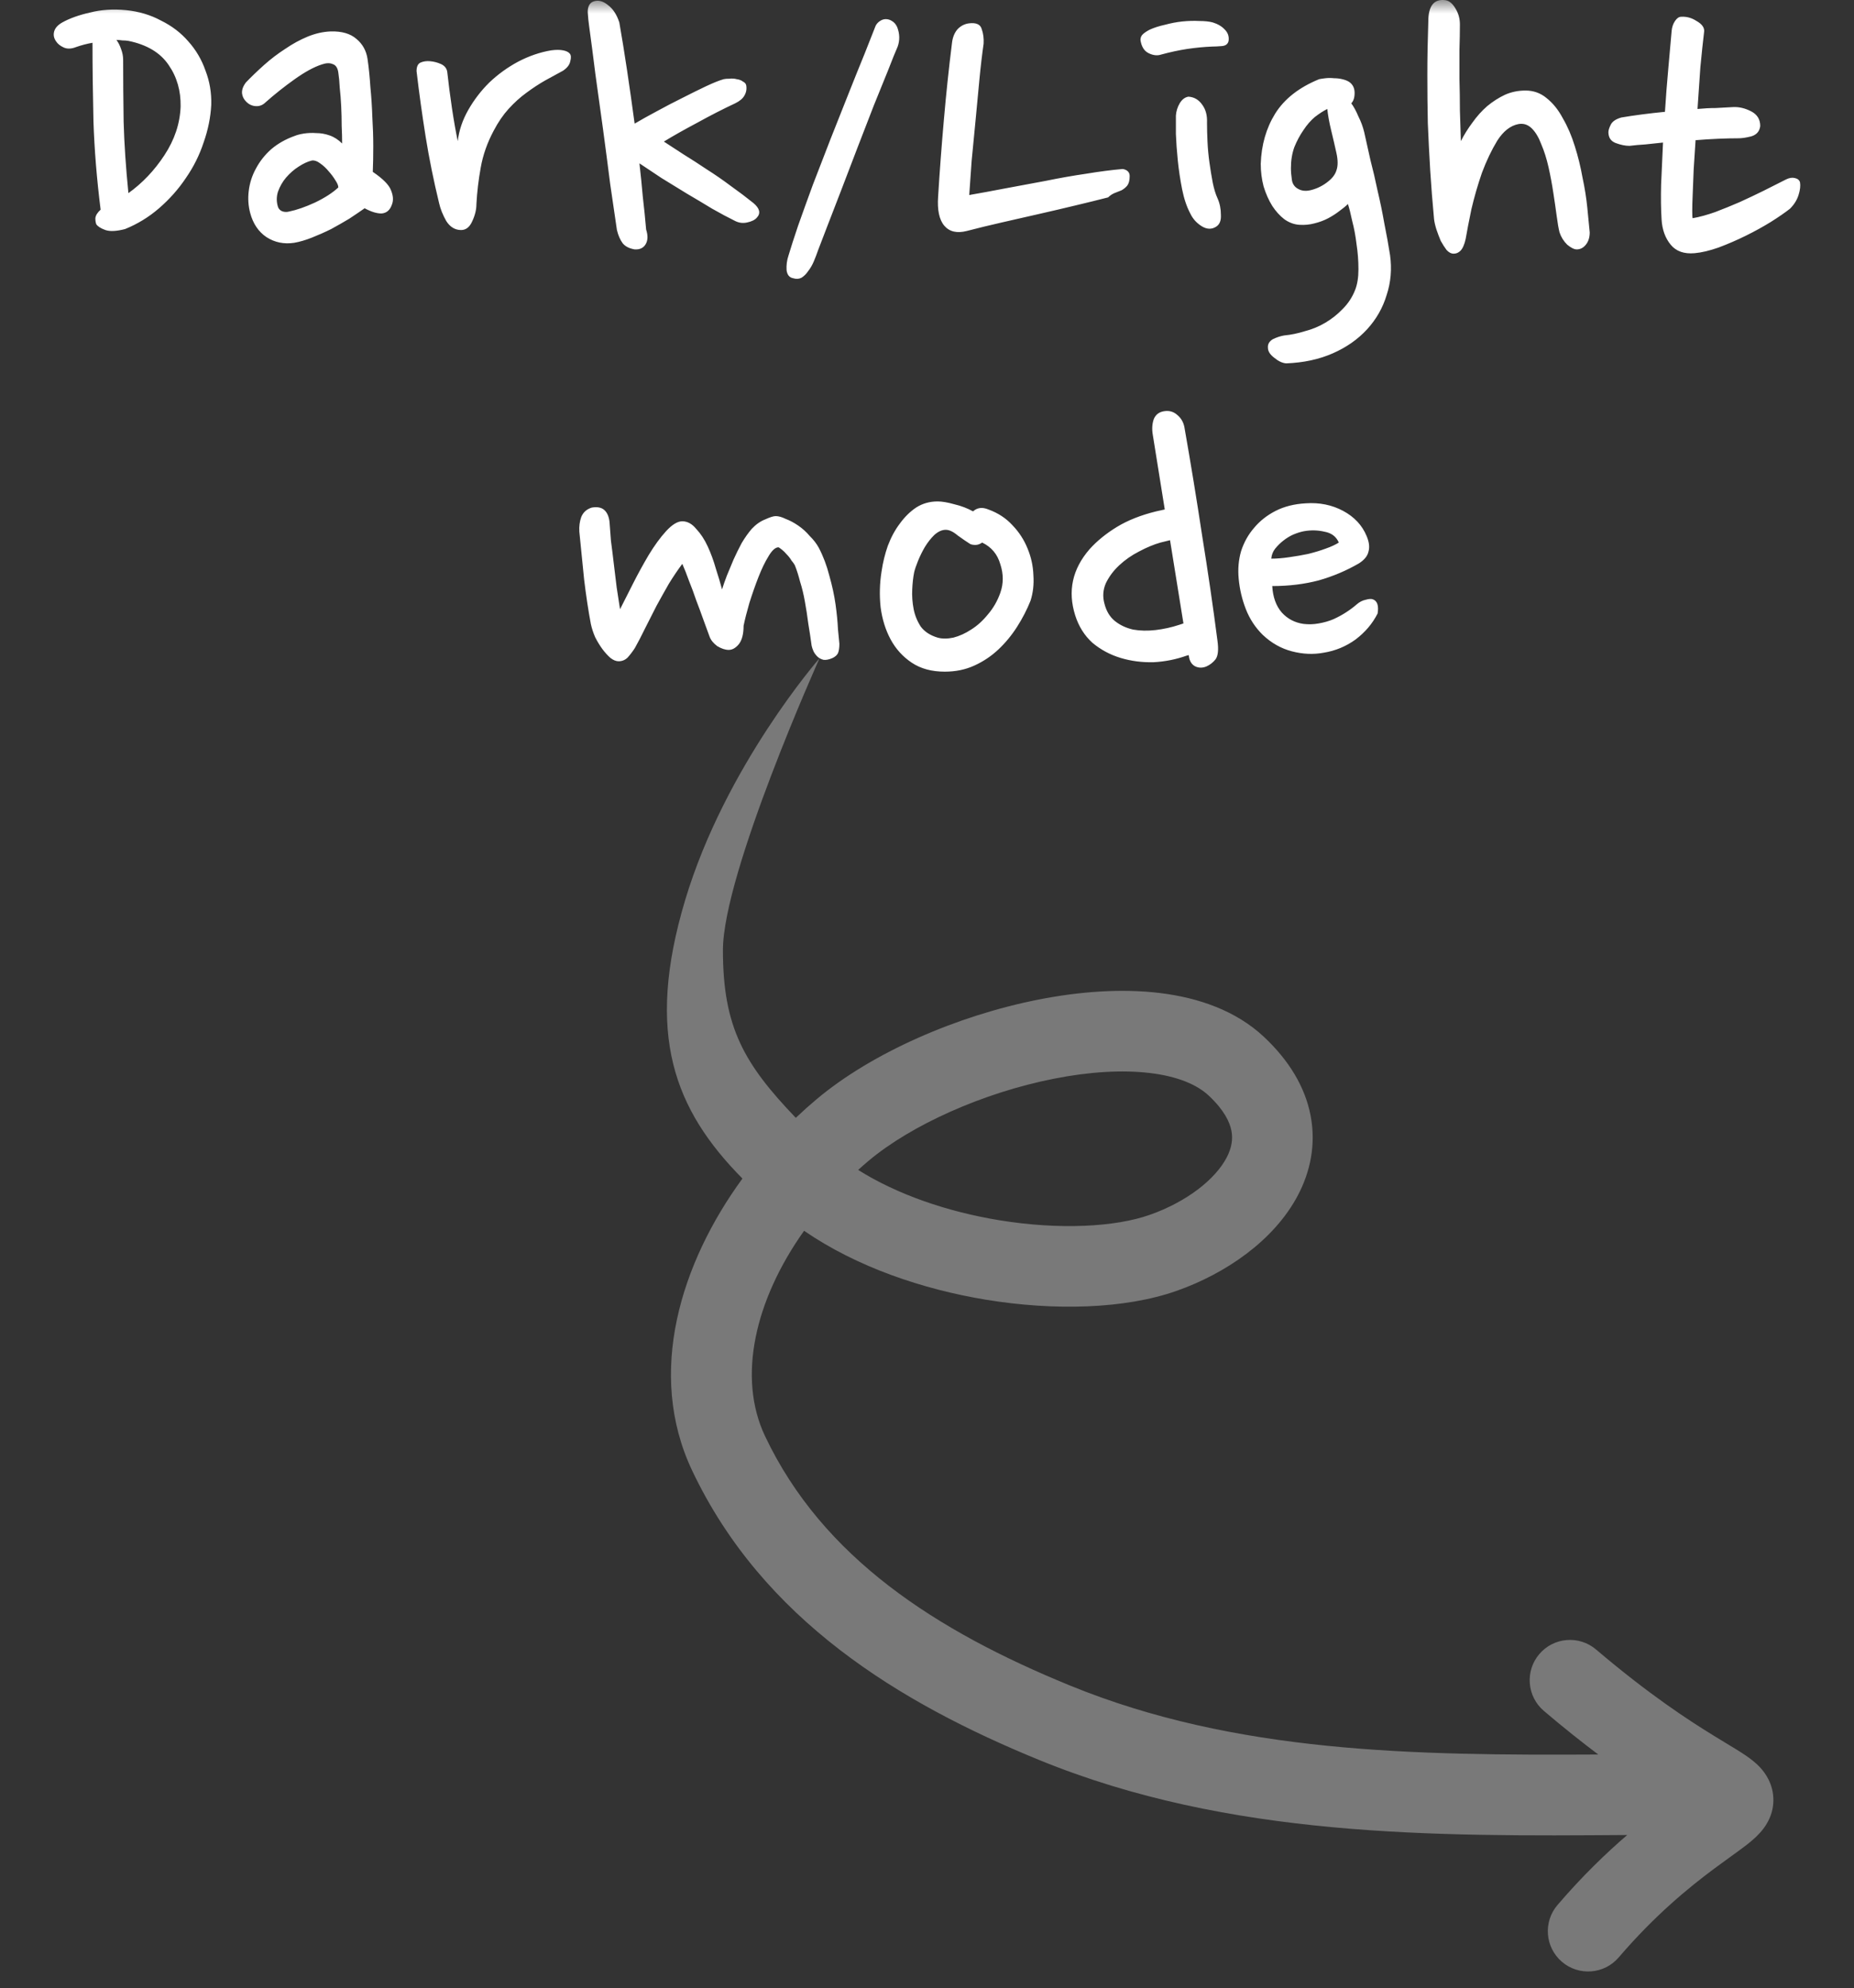
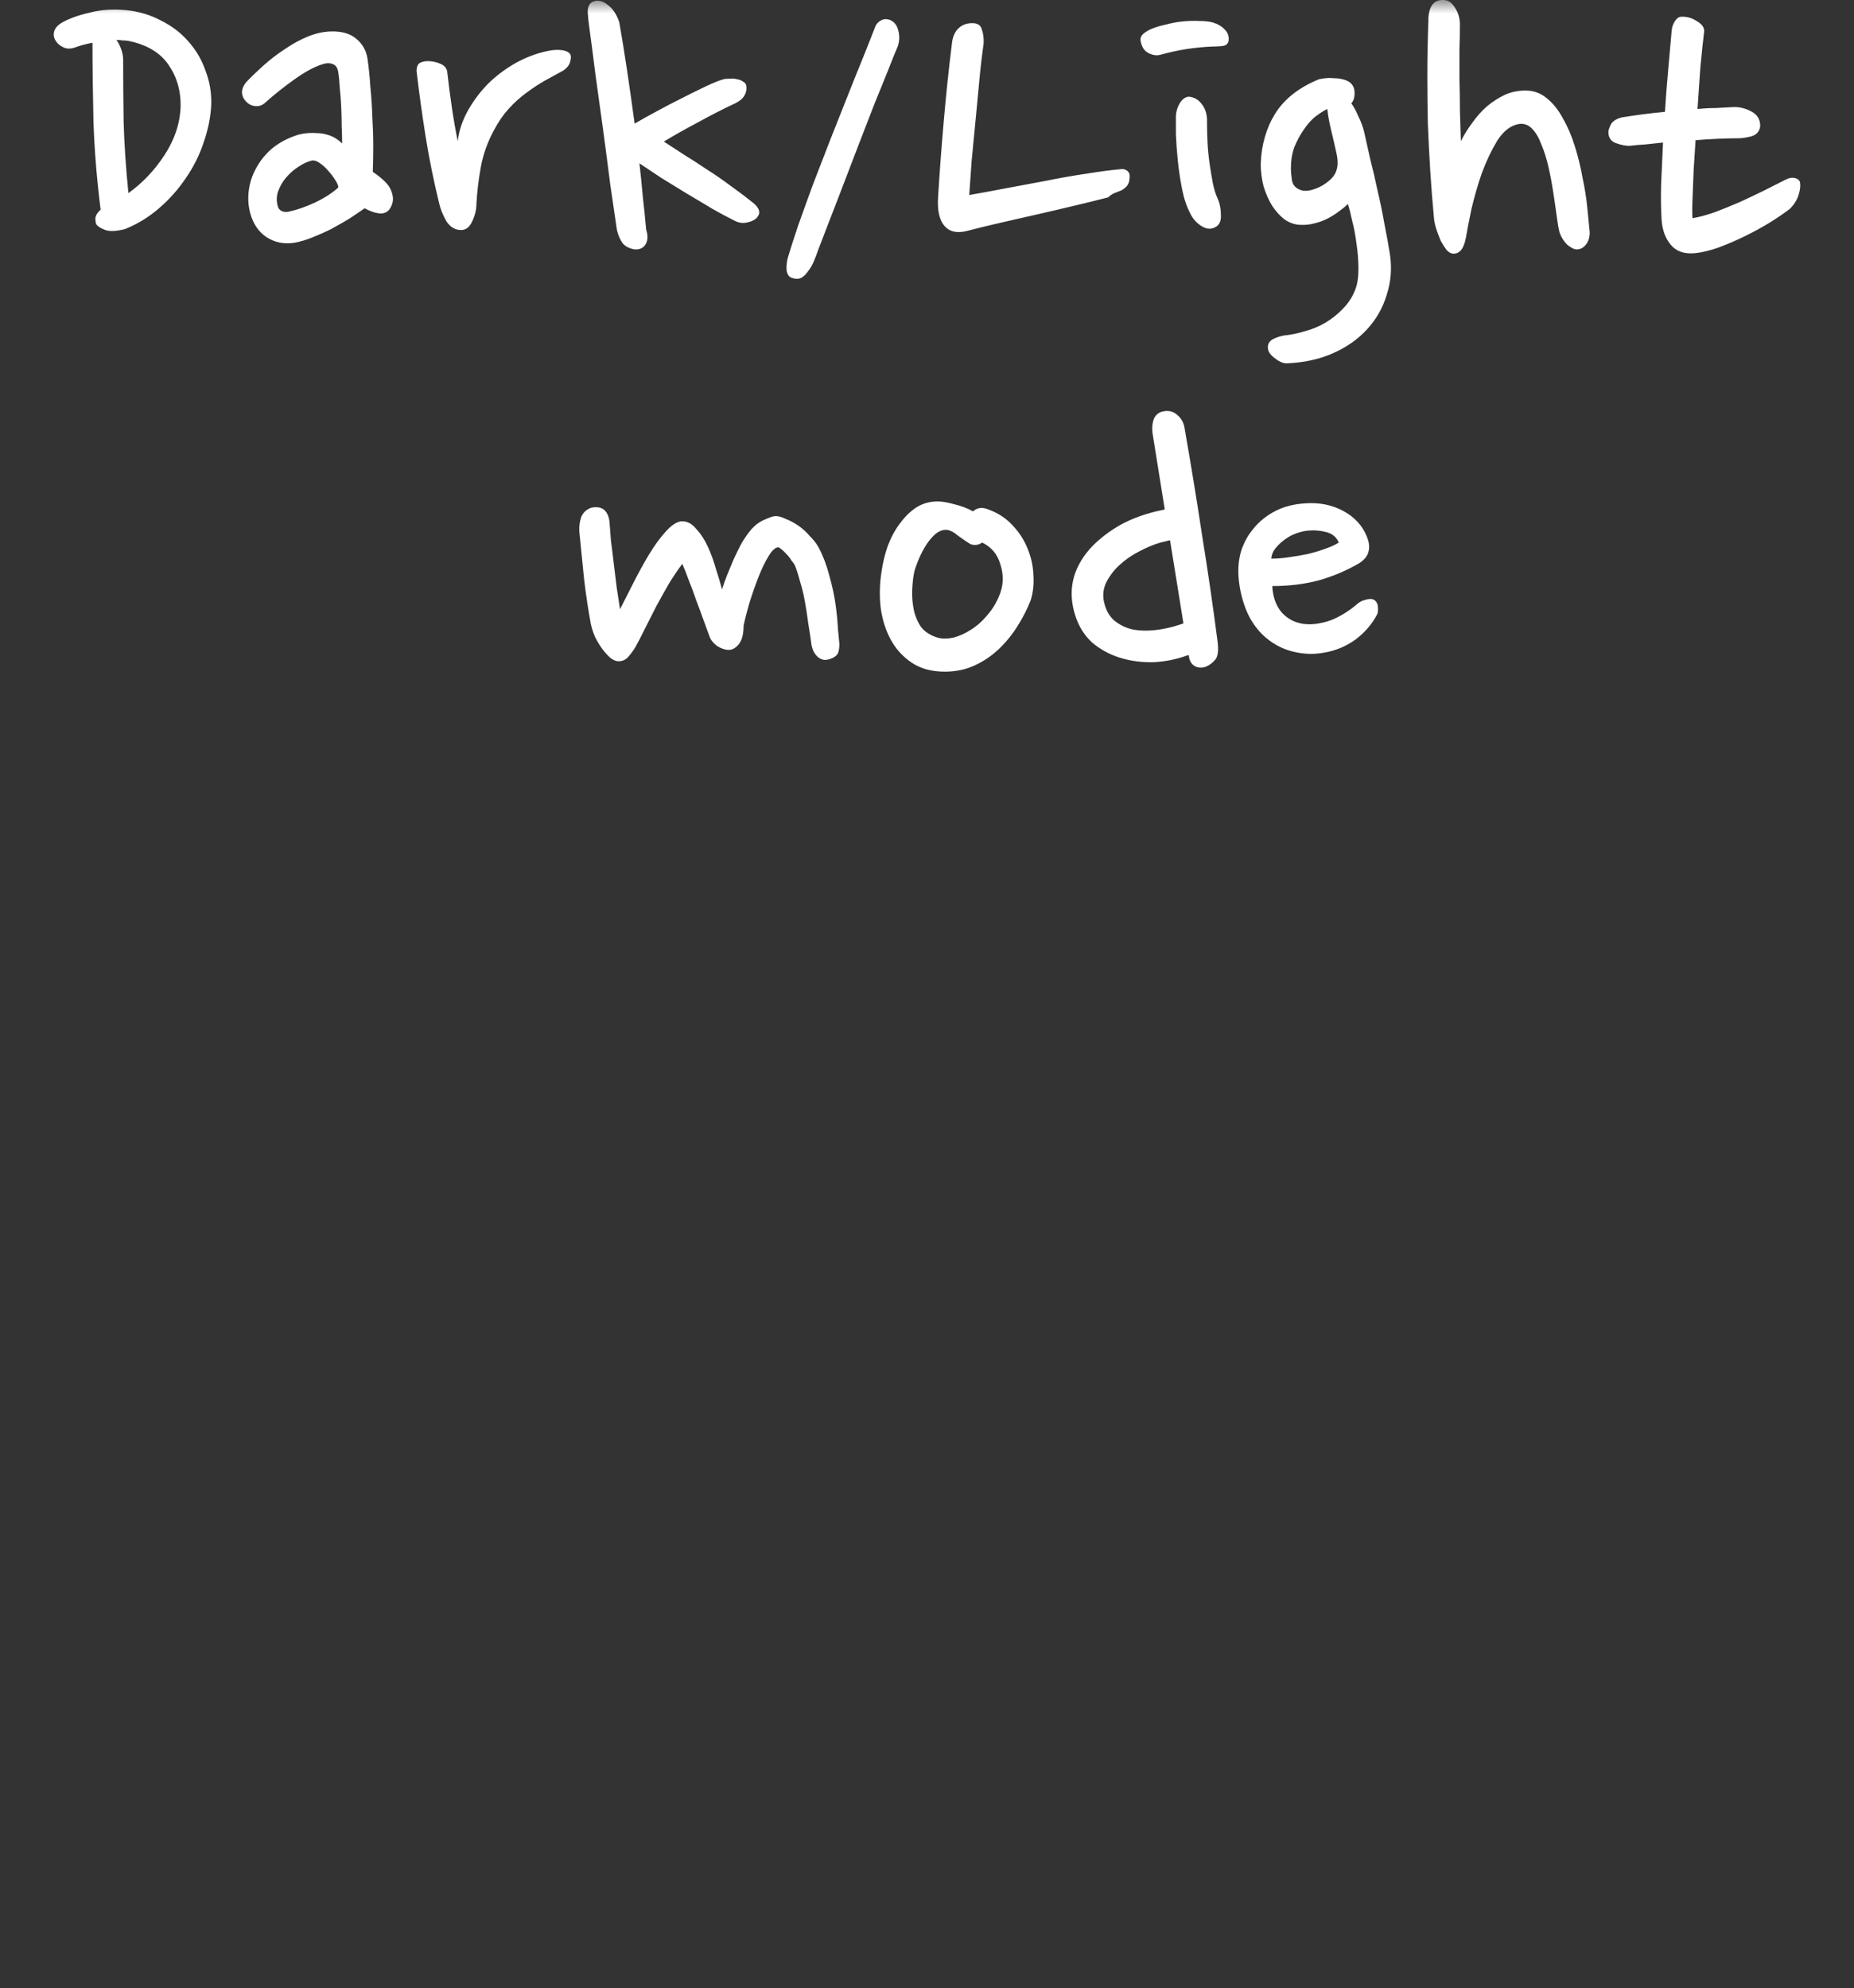
<svg xmlns="http://www.w3.org/2000/svg" width="69" height="74" viewBox="0 0 69 74" fill="none">
  <rect x="0" y="0" width="69" height="74" fill="#333333" stroke="none" />
  <g clip-path="url(#clip0_21_9)">
    <mask id="mask0_21_9" style="mask-type:luminance" maskUnits="userSpaceOnUse" x="0" y="0" width="69" height="74">
      <path d="M69 0H0V74H69V0Z" fill="white" />
    </mask>
    <g mask="url(#mask0_21_9)">
-       <path fill-rule="evenodd" clip-rule="evenodd" d="M30.501 24.5C30.501 24.5 26.905 32.5 26.905 35.367C26.905 38.234 27.691 39.595 29.617 41.607C29.869 41.367 30.128 41.136 30.392 40.914C32.449 39.185 35.62 37.803 38.647 37.206C40.174 36.905 41.737 36.788 43.165 36.961C44.582 37.133 45.991 37.606 47.049 38.602C47.968 39.467 48.568 40.448 48.775 41.518C48.984 42.595 48.765 43.614 48.304 44.49C47.415 46.178 45.611 47.405 43.791 48.047C41.866 48.726 39.234 48.795 36.689 48.376C34.349 47.991 31.888 47.162 29.925 45.811C28.088 48.398 27.438 51.271 28.472 53.453C30.62 57.988 34.843 60.701 39.816 62.735C45.979 65.256 52.617 65.342 59.483 65.305C58.873 64.847 58.198 64.311 57.458 63.682C56.827 63.145 56.751 62.199 57.287 61.568C57.824 60.937 58.77 60.86 59.401 61.397C61.365 63.066 62.818 64.013 63.777 64.602C63.915 64.687 64.055 64.772 64.19 64.854C64.49 65.035 64.77 65.204 64.969 65.34C65.118 65.442 65.329 65.594 65.512 65.793C65.694 65.991 66 66.402 66 67C66 67.655 65.619 68.089 65.499 68.221C65.333 68.405 65.137 68.565 64.984 68.684C64.828 68.804 64.598 68.971 64.354 69.147C64.163 69.285 63.964 69.429 63.784 69.563C62.854 70.257 61.597 71.277 60.244 72.856C59.706 73.486 58.759 73.559 58.129 73.02C57.5 72.481 57.427 71.534 57.966 70.905C58.888 69.828 59.774 68.977 60.56 68.301C53.388 68.354 45.749 68.403 38.68 65.511C33.472 63.381 28.392 60.292 25.76 54.737C24.038 51.101 25.349 46.993 27.631 43.867C25.1 41.307 24.001 38.5 25.5 33.5C27 28.5 30.501 24.5 30.501 24.5ZM31.938 43.546C33.394 44.464 35.265 45.102 37.176 45.416C39.432 45.787 41.511 45.67 42.793 45.217C44.181 44.728 45.231 43.888 45.649 43.092C45.842 42.726 45.89 42.398 45.83 42.089C45.769 41.771 45.565 41.325 44.993 40.787C44.561 40.38 43.847 40.066 42.805 39.94C41.773 39.815 40.539 39.891 39.228 40.15C36.579 40.672 33.908 41.877 32.322 43.21C32.193 43.319 32.065 43.431 31.938 43.546Z" fill="#797979" />
      <path d="M2.836 1.75C2.658 1.821 2.503 1.827 2.373 1.768C2.242 1.709 2.147 1.633 2.087 1.539C2.004 1.422 1.98 1.299 2.016 1.17C2.052 1.041 2.153 0.929 2.319 0.835C2.592 0.683 2.937 0.559 3.353 0.466C3.769 0.36 4.214 0.331 4.69 0.378C5.165 0.425 5.599 0.554 5.991 0.765C6.395 0.964 6.733 1.222 7.007 1.539C7.292 1.856 7.506 2.22 7.648 2.63C7.803 3.029 7.874 3.452 7.862 3.898C7.839 4.367 7.743 4.836 7.577 5.306C7.423 5.775 7.203 6.215 6.918 6.626C6.644 7.036 6.312 7.412 5.919 7.752C5.539 8.081 5.117 8.339 4.654 8.526C4.333 8.609 4.09 8.62 3.923 8.562C3.757 8.503 3.644 8.433 3.585 8.35C3.561 8.292 3.549 8.215 3.549 8.122C3.561 8.016 3.626 7.91 3.745 7.805C3.602 6.667 3.513 5.57 3.478 4.514C3.454 3.446 3.442 2.472 3.442 1.592C3.24 1.627 3.038 1.68 2.836 1.75ZM4.779 1.522C4.707 1.51 4.63 1.504 4.547 1.504C4.476 1.492 4.404 1.486 4.333 1.486C4.404 1.58 4.464 1.698 4.511 1.838C4.559 1.967 4.583 2.097 4.583 2.226C4.583 2.941 4.589 3.71 4.601 4.531C4.624 5.353 4.684 6.238 4.779 7.189C5.302 6.813 5.747 6.344 6.116 5.781C6.496 5.206 6.698 4.602 6.722 3.968C6.733 3.381 6.585 2.865 6.276 2.419C5.967 1.962 5.468 1.662 4.779 1.522ZM13.678 2.19C13.726 2.519 13.761 2.871 13.785 3.246C13.821 3.61 13.845 3.98 13.857 4.355C13.88 4.731 13.892 5.094 13.892 5.446C13.892 5.798 13.886 6.115 13.874 6.397C14.255 6.655 14.48 6.884 14.552 7.083C14.635 7.283 14.647 7.459 14.587 7.611C14.516 7.822 14.385 7.934 14.195 7.946C14.017 7.946 13.809 7.881 13.571 7.752C13.405 7.869 13.215 7.998 13.001 8.139C12.787 8.268 12.561 8.397 12.324 8.526C12.086 8.644 11.848 8.749 11.611 8.843C11.373 8.937 11.153 9.002 10.951 9.037C10.571 9.095 10.226 9.025 9.917 8.826C9.62 8.626 9.418 8.327 9.311 7.928C9.24 7.658 9.222 7.382 9.258 7.101C9.294 6.807 9.383 6.532 9.525 6.274C9.668 6.004 9.858 5.763 10.096 5.552C10.345 5.341 10.636 5.177 10.969 5.059C11.052 5.024 11.165 4.995 11.308 4.971C11.462 4.948 11.617 4.942 11.771 4.954C11.938 4.954 12.104 4.983 12.27 5.042C12.437 5.1 12.591 5.2 12.733 5.341C12.733 5.141 12.728 4.924 12.716 4.69C12.716 4.443 12.71 4.197 12.698 3.95C12.686 3.704 12.668 3.475 12.644 3.264C12.633 3.041 12.615 2.853 12.591 2.701C12.567 2.525 12.496 2.419 12.377 2.384C12.27 2.337 12.133 2.343 11.967 2.402C11.682 2.495 11.349 2.677 10.969 2.947C10.589 3.217 10.226 3.505 9.882 3.81C9.775 3.915 9.65 3.962 9.507 3.95C9.377 3.939 9.264 3.886 9.169 3.792C9.074 3.698 9.02 3.593 9.008 3.475C8.997 3.346 9.044 3.211 9.151 3.07C9.353 2.859 9.579 2.642 9.828 2.419C10.078 2.196 10.339 1.997 10.613 1.821C10.886 1.633 11.165 1.481 11.45 1.363C11.736 1.246 12.021 1.181 12.306 1.17C12.722 1.158 13.043 1.252 13.268 1.451C13.494 1.639 13.631 1.885 13.678 2.19ZM11.611 5.974C11.456 6.01 11.29 6.086 11.112 6.203C10.945 6.309 10.791 6.444 10.648 6.608C10.518 6.761 10.416 6.937 10.345 7.136C10.286 7.324 10.286 7.511 10.345 7.699C10.369 7.77 10.416 7.822 10.488 7.858C10.571 7.893 10.66 7.899 10.755 7.875C11.04 7.817 11.361 7.705 11.718 7.541C12.086 7.365 12.377 7.177 12.591 6.978C12.591 6.907 12.555 6.819 12.484 6.714C12.413 6.596 12.33 6.485 12.235 6.379C12.139 6.262 12.033 6.162 11.914 6.08C11.807 5.998 11.706 5.963 11.611 5.974ZM20.957 2.63C20.743 2.748 20.517 2.871 20.28 3C20.054 3.129 19.822 3.282 19.585 3.458C19.359 3.622 19.139 3.821 18.925 4.056C18.723 4.279 18.539 4.549 18.373 4.866C18.135 5.311 17.974 5.769 17.891 6.238C17.808 6.696 17.755 7.148 17.731 7.594C17.731 7.805 17.677 8.022 17.571 8.245C17.476 8.456 17.339 8.562 17.161 8.562C16.935 8.562 16.751 8.45 16.608 8.227C16.477 7.993 16.388 7.77 16.341 7.558C16.139 6.725 15.972 5.904 15.842 5.094C15.711 4.273 15.598 3.458 15.503 2.648C15.503 2.484 15.55 2.378 15.646 2.331C15.752 2.284 15.871 2.267 16.002 2.278C16.145 2.29 16.281 2.325 16.412 2.384C16.543 2.443 16.62 2.537 16.644 2.666C16.691 3.1 16.751 3.557 16.822 4.038C16.893 4.508 16.965 4.913 17.036 5.253C17.083 4.854 17.214 4.467 17.428 4.091C17.642 3.716 17.903 3.375 18.212 3.07C18.533 2.765 18.89 2.507 19.282 2.296C19.686 2.085 20.096 1.944 20.512 1.874C20.69 1.85 20.838 1.85 20.957 1.874C21.076 1.897 21.159 1.938 21.207 1.997C21.254 2.055 21.26 2.149 21.224 2.278C21.201 2.407 21.111 2.525 20.957 2.63ZM26.935 2.947C26.982 2.935 27.054 2.93 27.149 2.93C27.244 2.918 27.333 2.924 27.416 2.947C27.511 2.959 27.588 2.988 27.648 3.035C27.719 3.07 27.761 3.117 27.772 3.176C27.796 3.317 27.772 3.446 27.701 3.563C27.642 3.669 27.529 3.763 27.363 3.845C26.911 4.056 26.442 4.297 25.954 4.566C25.467 4.825 25.051 5.059 24.707 5.27C24.921 5.411 25.164 5.57 25.438 5.746C25.723 5.922 26.014 6.109 26.311 6.309C26.608 6.497 26.905 6.702 27.202 6.925C27.499 7.136 27.778 7.347 28.04 7.558C28.277 7.758 28.319 7.94 28.165 8.104C28.093 8.186 27.974 8.245 27.808 8.28C27.654 8.315 27.505 8.298 27.363 8.227C27.101 8.098 26.816 7.946 26.507 7.77C26.198 7.582 25.883 7.394 25.562 7.206C25.241 7.007 24.927 6.813 24.618 6.626C24.321 6.426 24.047 6.244 23.798 6.08C23.845 6.491 23.887 6.901 23.922 7.312C23.97 7.723 24.012 8.133 24.047 8.544C24.119 8.767 24.113 8.949 24.029 9.09C23.946 9.23 23.81 9.295 23.619 9.283C23.418 9.248 23.269 9.172 23.174 9.054C23.079 8.925 23.008 8.761 22.96 8.562C22.889 8.081 22.806 7.511 22.71 6.854C22.627 6.197 22.538 5.517 22.443 4.813C22.348 4.109 22.253 3.422 22.158 2.754C22.075 2.085 21.997 1.492 21.926 0.976C21.902 0.812 21.885 0.636 21.873 0.448C21.873 0.249 21.938 0.119 22.069 0.061C22.247 -0.01 22.431 0.031 22.621 0.184C22.811 0.325 22.954 0.542 23.049 0.835C23.144 1.375 23.239 1.962 23.334 2.595C23.429 3.229 23.524 3.898 23.619 4.602C23.857 4.461 24.131 4.308 24.439 4.144C24.76 3.968 25.075 3.804 25.384 3.651C25.705 3.487 26.002 3.34 26.275 3.211C26.549 3.082 26.768 2.994 26.935 2.947ZM30.451 9.301C30.403 9.442 30.349 9.582 30.29 9.723C30.231 9.864 30.159 9.987 30.076 10.093C30.005 10.198 29.922 10.28 29.827 10.339C29.732 10.386 29.631 10.392 29.524 10.357C29.381 10.333 29.298 10.234 29.274 10.058C29.262 9.87 29.286 9.688 29.345 9.512C29.429 9.23 29.547 8.861 29.702 8.403C29.868 7.934 30.052 7.423 30.254 6.872C30.468 6.321 30.688 5.751 30.914 5.165C31.152 4.566 31.377 3.997 31.591 3.458C31.805 2.918 32.001 2.431 32.179 1.997C32.358 1.551 32.494 1.205 32.589 0.958C32.625 0.888 32.678 0.829 32.75 0.782C32.821 0.735 32.892 0.712 32.964 0.712C33.047 0.712 33.124 0.735 33.195 0.782C33.279 0.829 33.344 0.906 33.391 1.011C33.486 1.258 33.492 1.498 33.409 1.733C33.326 1.921 33.207 2.214 33.053 2.613C32.898 3 32.72 3.44 32.518 3.933C32.328 4.426 32.126 4.948 31.912 5.499C31.698 6.051 31.496 6.579 31.306 7.083C31.116 7.576 30.944 8.022 30.789 8.421C30.635 8.82 30.522 9.113 30.451 9.301ZM36.607 1.627C36.548 2.038 36.494 2.495 36.447 3C36.399 3.493 36.352 3.997 36.304 4.514C36.257 5.018 36.209 5.511 36.161 5.992C36.126 6.473 36.096 6.895 36.072 7.259C36.476 7.189 36.922 7.107 37.409 7.013C37.908 6.919 38.413 6.825 38.924 6.731C39.435 6.626 39.934 6.538 40.421 6.467C40.92 6.385 41.372 6.326 41.776 6.291C41.812 6.291 41.853 6.303 41.901 6.326C41.996 6.373 42.043 6.45 42.043 6.555C42.043 6.708 42.014 6.825 41.954 6.907C41.895 6.978 41.824 7.036 41.74 7.083C41.657 7.118 41.568 7.154 41.473 7.189C41.39 7.224 41.312 7.277 41.241 7.347C40.873 7.441 40.469 7.541 40.029 7.646C39.59 7.752 39.138 7.858 38.675 7.963C38.211 8.069 37.748 8.174 37.284 8.28C36.821 8.386 36.387 8.491 35.983 8.597C35.615 8.691 35.336 8.626 35.145 8.403C34.955 8.18 34.878 7.817 34.914 7.312C34.973 6.362 35.044 5.411 35.128 4.461C35.211 3.499 35.312 2.542 35.431 1.592C35.454 1.393 35.52 1.228 35.627 1.099C35.745 0.97 35.888 0.894 36.054 0.87C36.328 0.835 36.488 0.906 36.536 1.082C36.595 1.246 36.619 1.428 36.607 1.627ZM45.724 1.522C45.7 1.639 45.617 1.703 45.474 1.715C45.331 1.727 45.213 1.733 45.117 1.733C44.82 1.745 44.511 1.774 44.191 1.821C43.882 1.868 43.555 1.938 43.21 2.032C43.068 2.079 42.913 2.061 42.747 1.979C42.581 1.897 42.48 1.733 42.444 1.486C42.444 1.393 42.48 1.316 42.551 1.258C42.622 1.199 42.705 1.146 42.8 1.099C42.955 1.029 43.139 0.97 43.353 0.923C43.567 0.865 43.781 0.823 43.995 0.8C44.22 0.777 44.434 0.771 44.636 0.782C44.838 0.782 45.005 0.8 45.135 0.835C45.325 0.894 45.474 0.982 45.581 1.099C45.7 1.217 45.747 1.357 45.724 1.522ZM45.313 7.382C45.397 7.57 45.438 7.775 45.438 7.998C45.45 8.21 45.391 8.356 45.26 8.438C45.094 8.544 44.915 8.538 44.725 8.421C44.535 8.303 44.393 8.145 44.298 7.946C44.167 7.699 44.066 7.4 43.995 7.048C43.923 6.684 43.87 6.326 43.834 5.974C43.798 5.622 43.775 5.294 43.763 4.989C43.763 4.684 43.763 4.455 43.763 4.302C43.775 4.138 43.822 3.986 43.905 3.845C43.989 3.704 44.096 3.622 44.226 3.598C44.44 3.61 44.612 3.71 44.743 3.898C44.874 4.074 44.933 4.297 44.921 4.566C44.921 4.778 44.927 5.012 44.939 5.27C44.951 5.529 44.975 5.787 45.011 6.045C45.046 6.303 45.088 6.555 45.135 6.802C45.183 7.036 45.242 7.23 45.313 7.382ZM50.29 3.845C50.385 3.974 50.474 4.138 50.557 4.338C50.652 4.525 50.723 4.719 50.771 4.918C50.842 5.235 50.919 5.581 51.003 5.957C51.098 6.321 51.187 6.702 51.27 7.101C51.365 7.5 51.448 7.905 51.52 8.315C51.603 8.726 51.674 9.119 51.733 9.494C51.805 10.011 51.763 10.504 51.609 10.973C51.466 11.454 51.222 11.882 50.878 12.258C50.533 12.633 50.106 12.932 49.594 13.155C49.084 13.378 48.507 13.501 47.866 13.525C47.723 13.513 47.575 13.443 47.42 13.314C47.266 13.196 47.188 13.073 47.188 12.944C47.176 12.815 47.236 12.709 47.367 12.627C47.509 12.557 47.652 12.51 47.794 12.486C48.044 12.463 48.299 12.41 48.561 12.328C48.834 12.258 49.09 12.152 49.327 12.011C49.565 11.87 49.779 11.7 49.969 11.501C50.171 11.301 50.325 11.067 50.432 10.797C50.516 10.586 50.557 10.328 50.557 10.022C50.557 9.706 50.533 9.395 50.486 9.09C50.45 8.785 50.397 8.497 50.325 8.227C50.266 7.946 50.212 7.734 50.165 7.594C50.082 7.676 49.975 7.764 49.844 7.858C49.725 7.951 49.589 8.039 49.434 8.122C49.28 8.204 49.108 8.268 48.917 8.315C48.739 8.362 48.555 8.38 48.365 8.368C48.163 8.356 47.973 8.286 47.794 8.157C47.628 8.028 47.48 7.863 47.349 7.664C47.218 7.453 47.111 7.212 47.028 6.942C46.957 6.673 46.921 6.391 46.921 6.098C46.945 5.394 47.123 4.772 47.456 4.232C47.8 3.681 48.347 3.252 49.096 2.947C49.155 2.935 49.232 2.924 49.327 2.912C49.434 2.9 49.541 2.9 49.648 2.912C49.755 2.912 49.856 2.924 49.951 2.947C50.058 2.971 50.147 3.006 50.218 3.053C50.349 3.147 50.414 3.282 50.414 3.458C50.414 3.634 50.373 3.763 50.29 3.845ZM48.044 6.256C48.044 6.385 48.056 6.532 48.08 6.696C48.103 6.849 48.181 6.96 48.311 7.03C48.454 7.113 48.626 7.124 48.828 7.066C49.042 7.007 49.238 6.907 49.416 6.766C49.583 6.637 49.69 6.497 49.737 6.344C49.797 6.18 49.797 5.963 49.737 5.693C49.678 5.423 49.612 5.141 49.541 4.848C49.47 4.555 49.422 4.291 49.398 4.056C49.256 4.126 49.102 4.226 48.935 4.355C48.781 4.484 48.638 4.649 48.507 4.848C48.377 5.036 48.264 5.247 48.169 5.482C48.086 5.716 48.044 5.974 48.044 6.256ZM54.333 0.906C54.333 1.187 54.327 1.504 54.316 1.856C54.316 2.208 54.316 2.572 54.316 2.947C54.327 3.323 54.333 3.71 54.333 4.109C54.345 4.508 54.357 4.889 54.369 5.253C54.488 5.018 54.63 4.789 54.797 4.566C54.963 4.332 55.147 4.126 55.349 3.95C55.563 3.774 55.783 3.634 56.009 3.528C56.246 3.422 56.502 3.37 56.775 3.37C57.072 3.37 57.334 3.463 57.559 3.651C57.797 3.839 57.999 4.091 58.166 4.408C58.344 4.713 58.492 5.059 58.611 5.446C58.73 5.822 58.825 6.209 58.896 6.608C58.979 6.995 59.039 7.371 59.075 7.734C59.11 8.086 59.14 8.391 59.164 8.65C59.164 8.837 59.116 8.99 59.021 9.107C58.926 9.225 58.813 9.283 58.682 9.283C58.587 9.283 58.468 9.225 58.326 9.107C58.195 8.978 58.1 8.826 58.041 8.65C58.005 8.509 57.969 8.303 57.934 8.034C57.898 7.764 57.856 7.476 57.809 7.171C57.761 6.854 57.702 6.538 57.631 6.221C57.559 5.904 57.47 5.622 57.364 5.376C57.268 5.118 57.15 4.918 57.007 4.778C56.864 4.637 56.698 4.584 56.508 4.619C56.211 4.678 55.949 4.883 55.724 5.235C55.51 5.587 55.32 5.986 55.153 6.432C54.999 6.878 54.868 7.33 54.761 7.787C54.666 8.245 54.595 8.614 54.547 8.896C54.5 9.107 54.434 9.254 54.351 9.336C54.28 9.406 54.197 9.442 54.102 9.442C54.007 9.442 53.917 9.395 53.834 9.301C53.763 9.207 53.692 9.095 53.62 8.966C53.561 8.826 53.508 8.685 53.46 8.544C53.412 8.391 53.383 8.262 53.371 8.157C53.312 7.523 53.264 6.919 53.228 6.344C53.193 5.757 53.163 5.171 53.139 4.584C53.127 3.997 53.121 3.399 53.121 2.789C53.121 2.167 53.133 1.504 53.157 0.8C53.157 0.213 53.371 -0.051 53.799 0.008C53.941 0.031 54.066 0.137 54.173 0.325C54.28 0.501 54.333 0.694 54.333 0.906ZM64.495 3.986C64.72 3.974 64.946 4.027 65.172 4.144C65.398 4.261 65.51 4.443 65.51 4.69C65.487 4.889 65.374 5.018 65.172 5.077C64.982 5.124 64.827 5.147 64.708 5.147C64.471 5.147 64.215 5.153 63.942 5.165C63.669 5.177 63.389 5.194 63.104 5.218C63.081 5.605 63.057 5.969 63.033 6.309C63.021 6.649 63.009 6.954 62.997 7.224C62.985 7.482 62.98 7.693 62.98 7.858C62.98 8.022 62.985 8.11 62.997 8.122C63.259 8.075 63.538 7.998 63.835 7.893C64.144 7.775 64.447 7.652 64.744 7.523C65.053 7.382 65.35 7.242 65.635 7.101C65.932 6.948 66.212 6.807 66.473 6.678C66.592 6.62 66.699 6.602 66.794 6.626C66.901 6.649 66.966 6.702 66.99 6.784C67.013 6.913 66.996 7.071 66.936 7.259C66.877 7.447 66.77 7.617 66.616 7.77C66.437 7.91 66.2 8.075 65.903 8.262C65.617 8.438 65.308 8.609 64.976 8.773C64.643 8.937 64.304 9.084 63.96 9.213C63.627 9.33 63.33 9.401 63.069 9.424C62.676 9.459 62.379 9.354 62.177 9.107C61.975 8.861 61.862 8.55 61.839 8.174C61.815 7.799 61.809 7.365 61.821 6.872C61.845 6.379 61.868 5.857 61.892 5.306C61.666 5.329 61.447 5.353 61.233 5.376C61.031 5.388 60.835 5.405 60.645 5.429C60.49 5.429 60.318 5.394 60.128 5.323C59.949 5.253 59.86 5.118 59.86 4.918C59.86 4.848 59.89 4.754 59.949 4.637C60.009 4.519 60.139 4.431 60.342 4.373C60.829 4.291 61.369 4.22 61.964 4.162C61.999 3.61 62.041 3.076 62.088 2.56C62.136 2.044 62.177 1.574 62.213 1.152C62.225 1.011 62.267 0.888 62.338 0.782C62.409 0.677 62.486 0.624 62.57 0.624C62.772 0.612 62.962 0.665 63.14 0.782C63.33 0.888 63.425 1.011 63.425 1.152C63.377 1.551 63.33 2.003 63.282 2.507C63.247 3.012 63.211 3.528 63.176 4.056C63.413 4.033 63.639 4.021 63.853 4.021C64.079 4.009 64.293 3.997 64.495 3.986ZM22.684 19.421C22.696 19.608 22.714 19.843 22.737 20.125C22.773 20.395 22.809 20.682 22.844 20.987C22.88 21.28 22.916 21.574 22.951 21.867C22.999 22.16 23.04 22.43 23.076 22.677C23.207 22.419 23.367 22.102 23.557 21.726C23.747 21.351 23.944 20.993 24.145 20.653C24.359 20.301 24.573 20.008 24.787 19.773C25.013 19.526 25.215 19.403 25.393 19.403C25.583 19.403 25.756 19.497 25.91 19.685C26.076 19.861 26.219 20.078 26.338 20.336C26.457 20.594 26.558 20.87 26.641 21.163C26.736 21.456 26.813 21.715 26.872 21.938C26.92 21.785 26.979 21.615 27.051 21.427C27.134 21.228 27.217 21.028 27.3 20.829C27.395 20.618 27.496 20.412 27.603 20.213C27.722 20.013 27.847 19.837 27.977 19.685C28.132 19.52 28.298 19.403 28.477 19.333C28.655 19.251 28.786 19.21 28.869 19.21C28.976 19.21 29.1 19.245 29.243 19.315C29.398 19.374 29.552 19.456 29.706 19.562C29.861 19.667 30.004 19.796 30.134 19.949C30.277 20.09 30.39 20.236 30.473 20.389C30.639 20.706 30.77 21.052 30.865 21.427C30.972 21.803 31.049 22.16 31.097 22.501C31.144 22.841 31.174 23.146 31.186 23.416C31.21 23.674 31.227 23.856 31.239 23.962C31.239 24.114 31.221 24.232 31.186 24.314C31.15 24.384 31.085 24.443 30.99 24.49C30.859 24.548 30.746 24.572 30.651 24.56C30.556 24.537 30.479 24.495 30.419 24.437C30.36 24.378 30.312 24.314 30.277 24.243C30.241 24.161 30.218 24.091 30.206 24.032C30.17 23.762 30.128 23.486 30.081 23.205C30.045 22.923 30.004 22.653 29.956 22.395C29.909 22.125 29.849 21.879 29.778 21.656C29.718 21.421 29.653 21.216 29.582 21.04C29.558 20.993 29.516 20.934 29.457 20.864C29.409 20.782 29.35 20.706 29.279 20.635C29.219 20.565 29.16 20.506 29.1 20.459C29.041 20.412 29 20.383 28.976 20.371C28.857 20.371 28.732 20.483 28.601 20.706C28.471 20.917 28.346 21.175 28.227 21.48C28.108 21.785 27.995 22.108 27.888 22.448C27.793 22.776 27.722 23.058 27.674 23.293C27.674 23.598 27.615 23.827 27.496 23.979C27.378 24.12 27.253 24.19 27.122 24.19C26.991 24.19 26.849 24.143 26.694 24.05C26.552 23.944 26.457 23.827 26.409 23.698C26.338 23.51 26.261 23.299 26.177 23.064C26.094 22.829 26.005 22.589 25.91 22.342C25.827 22.096 25.738 21.855 25.643 21.621C25.559 21.386 25.476 21.175 25.393 20.987C25.227 21.21 25.06 21.456 24.894 21.726C24.74 21.996 24.585 22.272 24.431 22.554C24.288 22.835 24.145 23.117 24.003 23.398C23.872 23.668 23.747 23.909 23.628 24.12C23.545 24.249 23.456 24.366 23.361 24.472C23.266 24.566 23.153 24.613 23.023 24.613C22.927 24.613 22.826 24.572 22.72 24.49C22.613 24.396 22.512 24.284 22.416 24.155C22.322 24.026 22.232 23.88 22.149 23.715C22.078 23.551 22.024 23.387 21.989 23.222C21.894 22.718 21.811 22.166 21.739 21.568C21.68 20.958 21.62 20.365 21.561 19.79C21.549 19.591 21.573 19.409 21.632 19.245C21.703 19.069 21.834 18.951 22.024 18.893C22.226 18.858 22.381 18.887 22.488 18.981C22.595 19.075 22.66 19.221 22.684 19.421ZM36.784 18.963C37.141 19.092 37.438 19.286 37.675 19.544C37.925 19.802 38.115 20.096 38.246 20.424C38.377 20.741 38.448 21.069 38.46 21.41C38.483 21.75 38.448 22.067 38.353 22.36C38.222 22.689 38.056 23.011 37.854 23.328C37.652 23.645 37.42 23.926 37.158 24.173C36.897 24.419 36.6 24.619 36.267 24.771C35.935 24.924 35.566 25 35.162 25C34.675 25 34.265 24.889 33.932 24.666C33.6 24.443 33.338 24.155 33.148 23.803C32.958 23.451 32.833 23.052 32.774 22.606C32.726 22.16 32.738 21.715 32.809 21.269C32.857 20.94 32.934 20.623 33.041 20.318C33.16 20.002 33.309 19.726 33.487 19.491C33.665 19.245 33.867 19.045 34.093 18.893C34.331 18.74 34.598 18.664 34.895 18.664C35.061 18.664 35.269 18.699 35.519 18.77C35.768 18.828 36 18.916 36.214 19.034C36.368 18.893 36.558 18.869 36.784 18.963ZM36.107 20.248C35.976 20.166 35.822 20.06 35.643 19.931C35.477 19.79 35.329 19.72 35.198 19.72C35.055 19.72 34.913 19.785 34.77 19.914C34.639 20.043 34.52 20.195 34.414 20.371C34.319 20.535 34.235 20.706 34.164 20.882C34.093 21.058 34.045 21.198 34.022 21.304C33.986 21.48 33.962 21.691 33.95 21.938C33.938 22.184 33.956 22.43 34.004 22.677C34.051 22.912 34.14 23.128 34.271 23.328C34.414 23.516 34.622 23.651 34.895 23.733C35.061 23.78 35.257 23.78 35.483 23.733C35.709 23.674 35.929 23.574 36.142 23.434C36.368 23.293 36.576 23.105 36.766 22.87C36.968 22.636 37.123 22.366 37.23 22.061C37.349 21.721 37.349 21.369 37.23 21.005C37.123 20.629 36.897 20.36 36.553 20.195C36.469 20.254 36.386 20.283 36.303 20.283C36.22 20.283 36.154 20.271 36.107 20.248ZM42.903 16.182C42.867 15.971 42.879 15.778 42.939 15.602C43.01 15.426 43.147 15.326 43.349 15.302C43.527 15.279 43.681 15.326 43.812 15.443C43.955 15.56 44.044 15.713 44.08 15.901C44.317 17.25 44.537 18.594 44.739 19.931C44.953 21.257 45.143 22.559 45.309 23.838C45.357 24.179 45.333 24.413 45.238 24.542C45.143 24.66 45.03 24.748 44.899 24.806C44.757 24.865 44.62 24.865 44.489 24.806C44.371 24.748 44.293 24.642 44.258 24.49L44.24 24.384L44.169 24.402C43.776 24.542 43.367 24.625 42.939 24.648C42.511 24.66 42.101 24.607 41.709 24.49C41.317 24.372 40.966 24.184 40.657 23.926C40.36 23.657 40.146 23.316 40.016 22.906C39.73 22.002 39.909 21.181 40.55 20.442C40.824 20.137 41.162 19.861 41.566 19.614C41.97 19.368 42.458 19.174 43.028 19.034L43.349 18.963L42.903 16.182ZM41.103 22.466C41.174 22.747 41.305 22.964 41.495 23.117C41.685 23.269 41.911 23.375 42.172 23.434C42.434 23.48 42.713 23.486 43.01 23.451C43.307 23.416 43.598 23.352 43.883 23.258L44.044 23.205L43.545 20.107L43.188 20.195C42.939 20.266 42.671 20.377 42.386 20.53C42.113 20.67 41.869 20.84 41.655 21.04C41.441 21.239 41.275 21.462 41.156 21.709C41.049 21.955 41.032 22.207 41.103 22.466ZM50.575 20.97C50.111 21.239 49.612 21.451 49.078 21.603C48.543 21.744 47.967 21.814 47.349 21.814C47.373 22.225 47.491 22.554 47.705 22.8C47.919 23.035 48.187 23.175 48.507 23.222C48.697 23.246 48.888 23.24 49.078 23.205C49.28 23.17 49.464 23.117 49.63 23.046C49.808 22.964 49.969 22.876 50.111 22.782C50.254 22.689 50.379 22.595 50.486 22.501C50.593 22.407 50.706 22.348 50.824 22.325C50.943 22.29 51.032 22.284 51.092 22.307C51.258 22.366 51.318 22.542 51.27 22.835C51.08 23.211 50.807 23.533 50.45 23.803C50.094 24.061 49.696 24.226 49.256 24.296C48.876 24.366 48.483 24.349 48.08 24.243C47.676 24.138 47.313 23.932 46.992 23.627C46.719 23.357 46.511 23.041 46.368 22.677C46.226 22.313 46.137 21.938 46.101 21.55C46.065 21.187 46.095 20.84 46.19 20.512C46.297 20.183 46.458 19.896 46.671 19.65C46.885 19.392 47.153 19.18 47.474 19.016C47.794 18.852 48.169 18.758 48.596 18.734C49.107 18.699 49.571 18.793 49.987 19.016C50.403 19.239 50.694 19.55 50.86 19.949C50.955 20.172 50.979 20.365 50.931 20.53C50.896 20.694 50.777 20.84 50.575 20.97ZM48.525 19.773C48.406 19.796 48.276 19.837 48.133 19.896C48.002 19.955 47.877 20.031 47.759 20.125C47.652 20.207 47.551 20.307 47.456 20.424C47.373 20.53 47.325 20.653 47.313 20.794C47.515 20.794 47.735 20.776 47.973 20.741C48.222 20.706 48.46 20.665 48.685 20.618C48.923 20.559 49.137 20.494 49.327 20.424C49.529 20.354 49.696 20.277 49.826 20.195C49.731 19.972 49.553 19.837 49.291 19.79C49.042 19.732 48.786 19.726 48.525 19.773Z" fill="white" />
    </g>
  </g>
  <defs>
    <clipPath id="clip0_21_9">
      <rect width="69" height="74" fill="white" />
    </clipPath>
  </defs>
</svg>